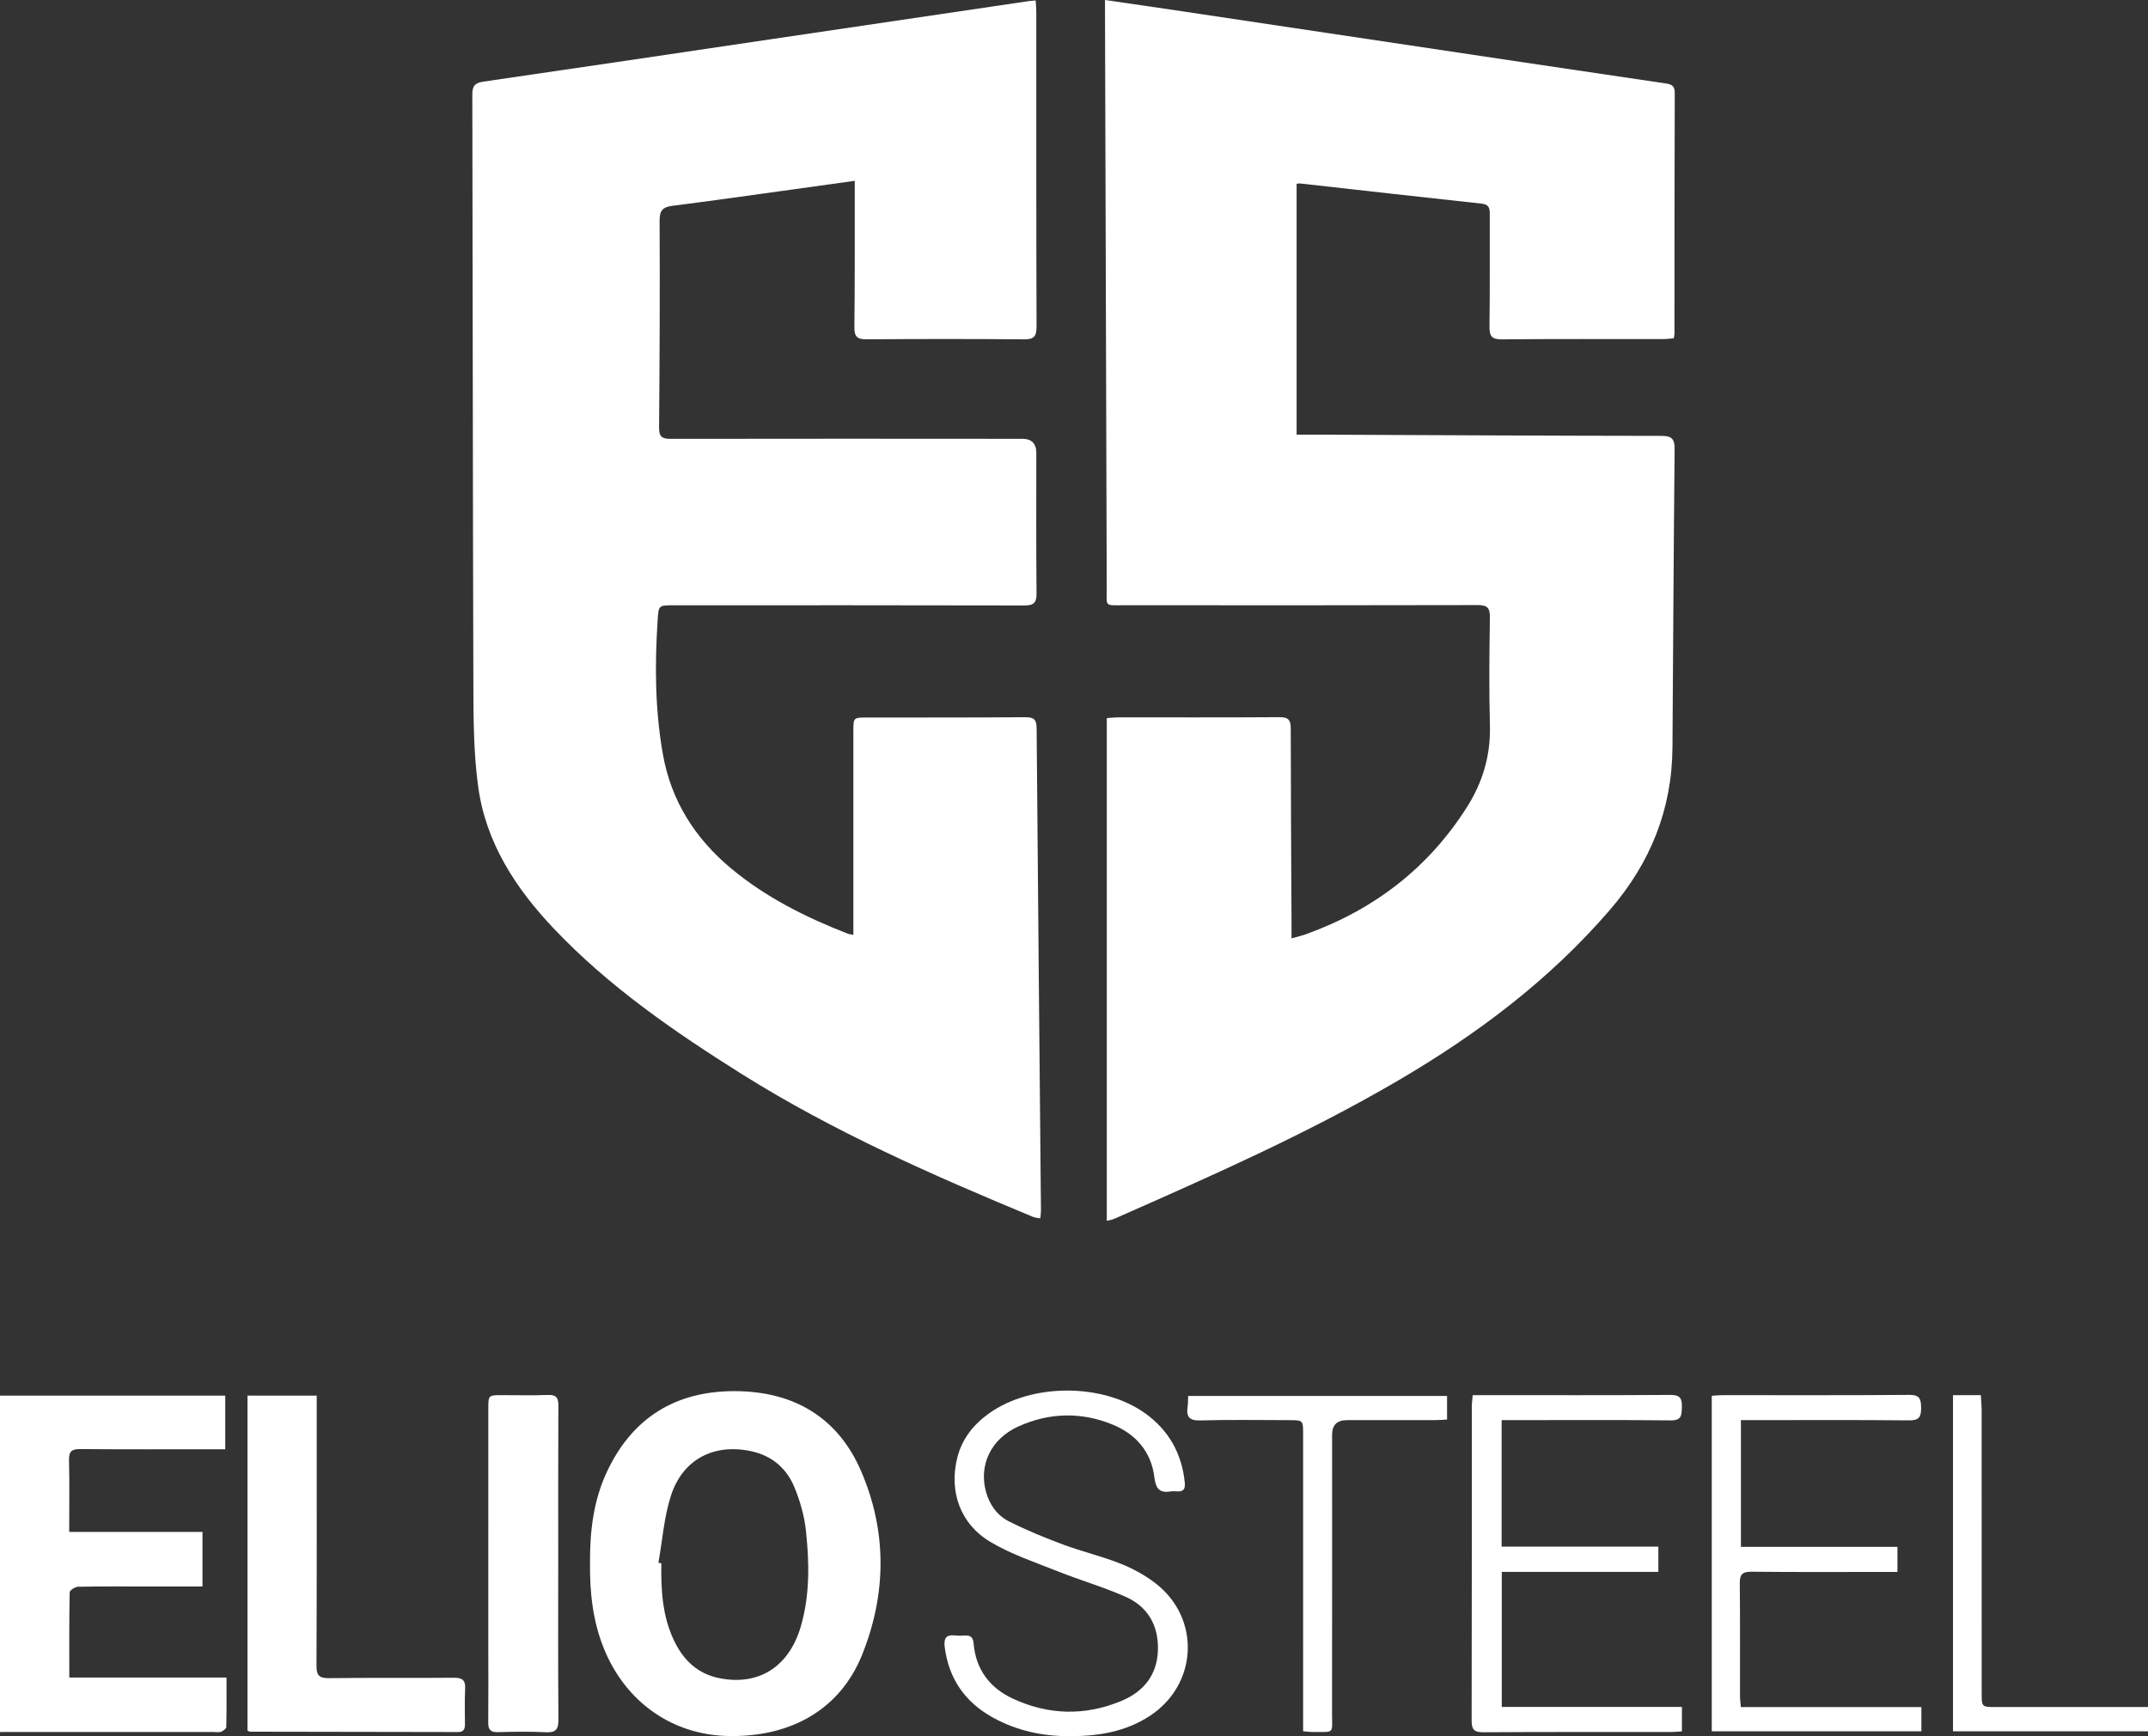
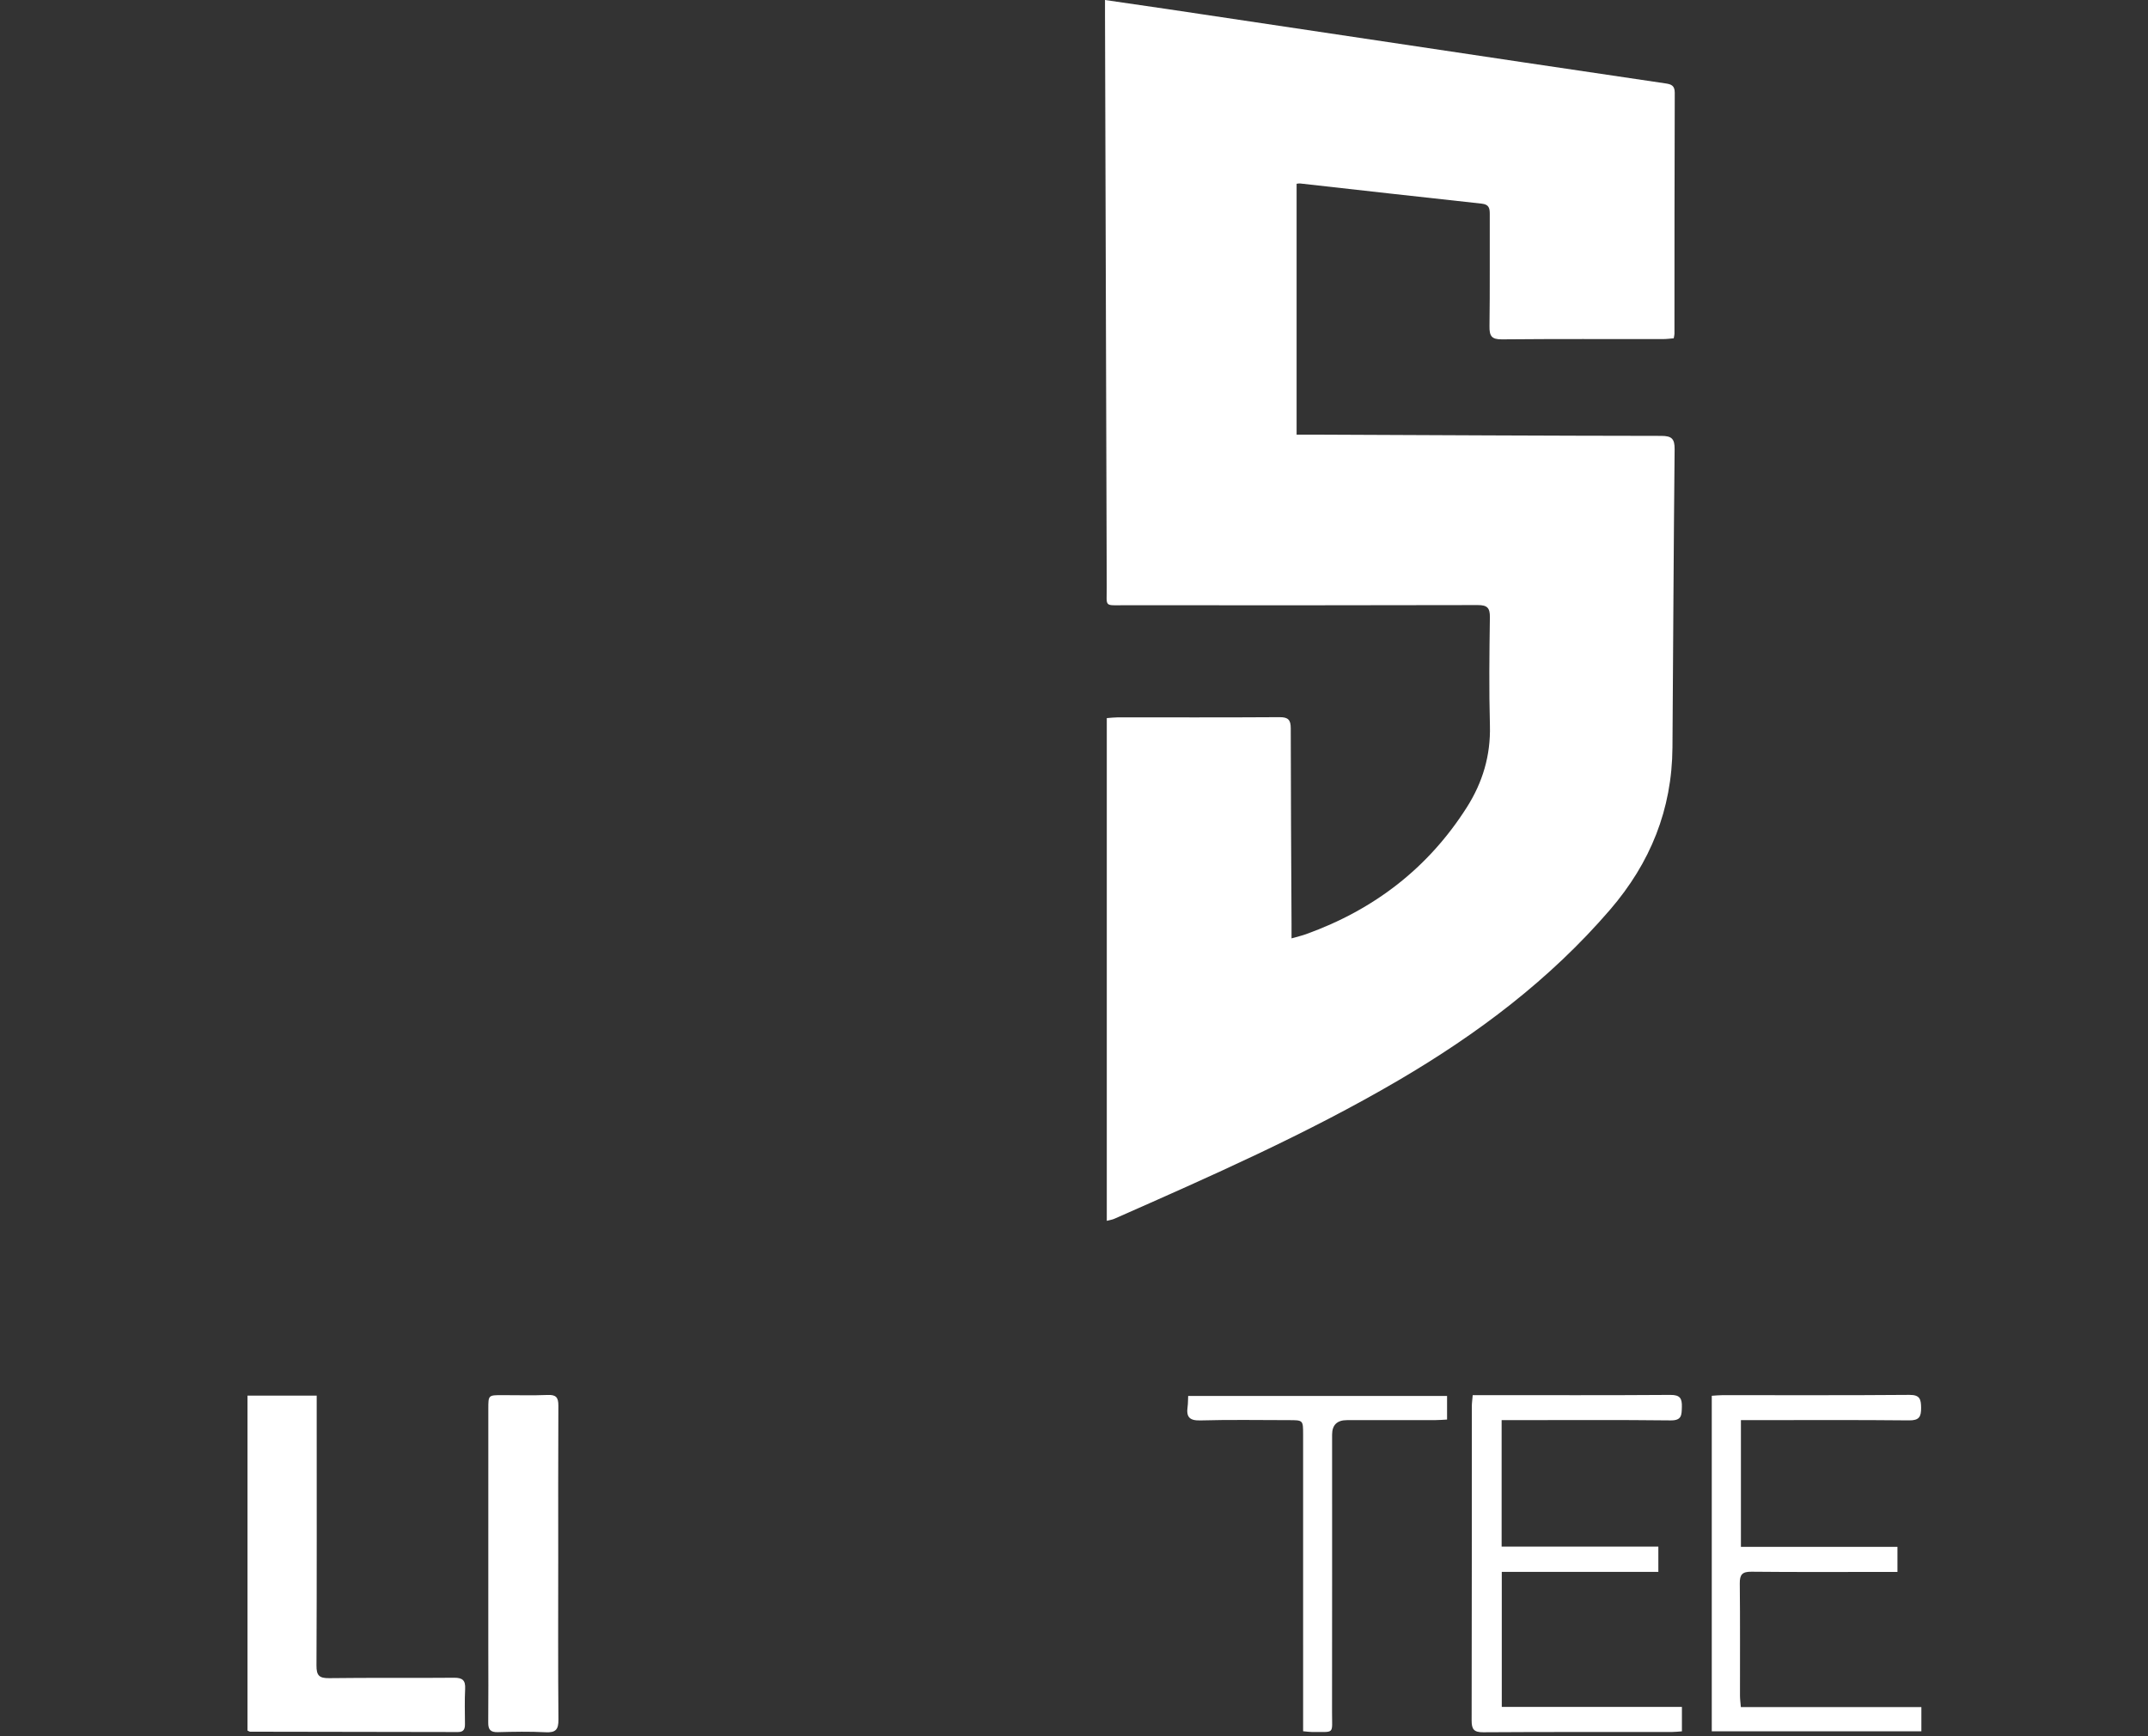
<svg xmlns="http://www.w3.org/2000/svg" id="Layer_1" data-name="Layer 1" viewBox="0 0 3528.29 2852.52">
  <rect x="0" y="0" width="3528.29" height="2852.52" fill="#333333" stroke="none" />
  <defs>
    <style>      .cls-1 {        fill: #fff;      }    </style>
  </defs>
  <path class="cls-1" d="M1815.12,0c35.59,5.18,68.67,9.88,101.71,14.82,194.69,29.1,389.37,58.29,584.06,87.39,78.22,11.69,156.45,23.27,234.68,34.81,9.14,1.35,15.42,3.18,15.37,15.39-.51,132.08-.39,264.17-.49,396.25,0,1.67-.54,3.34-1.19,7.17-5.53,.43-11.49,1.28-17.45,1.28-88.25,.09-176.5-.4-264.74,.46-17.17,.17-20.66-5.67-20.44-21.51,.84-61.48,.22-122.97,.45-184.46,.04-9.74-1.43-15.73-13.25-17.01-99.57-10.76-199.07-22.08-298.6-33.18-1.62-.18-3.32,.32-5.44,.55v412.18c15.07,0,26.89-.04,38.7,0,186.73,.79,373.47,1.82,560.2,2.02,17.19,.02,22.21,4.63,22.03,22.01-1.66,163.37-2.34,326.75-3.55,490.13-.75,101.59-36.2,189.33-102.53,266.41-98.97,115.01-218.05,204.43-348.01,280.56-149.6,87.63-307.97,157.35-466.24,227.21-3.43,1.52-7.31,2.02-12.38,3.38v-825.98c6.44-.47,11.87-1.21,17.3-1.21,88.82-.07,177.63,.24,266.45-.34,14.3-.09,18.43,4.45,18.43,18.44,.05,107.03,.78,214.06,1.28,321.09,.03,7.17,0,14.34,0,23.9,9.96-2.86,17.06-4.47,23.85-6.92,111.33-40.08,200.61-108.34,264.24-208.65,25.85-40.76,39.13-85.08,37.77-134.25-1.63-59.17-.88-118.42-.06-177.62,.22-15.56-4.24-20.21-20.01-20.17-193,.5-386.01,.39-579.01,.26-35.4-.02-30.22,3.73-30.33-29.5-1.05-313.69-1.92-627.39-2.84-941.08-.02-7.24,0-14.49,0-23.83Z" />
-   <path class="cls-1" d="M1404.01,297.08c-37.43,5.22-71.68,10.03-105.94,14.76-64.26,8.86-128.47,18.07-192.82,26.2-15.69,1.98-21.87,6.76-21.78,24.11,.56,113.3,.09,226.61-.88,339.91-.13,15.31,4.39,19.01,19.23,18.98,192.45-.39,384.9-.15,577.35-.06q23.05,.01,23.09,23.17c.02,76.87-.41,153.74,.35,230.6,.15,15.73-4.54,20.08-20.11,20.04-191.88-.48-383.76-.31-575.64-.3-25.34,0-25.01,.05-26.64,25-4.78,73.51-4.27,146.85,8.61,219.59,13.58,76.72,52.88,138.49,112.32,187.95,57.13,47.54,122.64,80.21,191.38,107.03,2.03,.79,4.3,.94,9.22,1.97,0-7.69,0-14.22,0-20.75,0-104.77-.01-209.53,.01-314.3,0-22,.06-22.03,22.63-22.05,86.54-.1,173.09,.1,259.63-.54,13.77-.1,18.62,3.35,18.74,17.86,2.09,264.17,4.69,528.34,7.12,792.51,.04,3.89-.63,7.8-1.1,13.1-4.52-.89-8.35-1.02-11.67-2.4-164.65-68.32-327.75-139.99-479.17-235.08-110.56-69.44-217.91-143.44-308.39-238.86-62.69-66.11-111.48-141.02-124.08-232.83-7.54-54.96-7.74-111.19-7.91-166.86-1.01-323.4-.92-646.81-1.72-970.21-.04-14.49,4.2-19.45,18.29-21.5,156.54-22.74,312.98-46.09,469.46-69.26,141.84-21,283.68-41.98,425.52-62.94,3.33-.49,6.71-.67,12.07-1.19,.39,6.57,1.05,12.54,1.05,18.52,.06,172.52-.19,345.05,.42,517.56,.06,16.8-5.05,20.87-21.21,20.73-85.97-.75-171.95-.71-257.91-.03-15.69,.12-20.29-4.48-20.1-20.21,.87-72.3,.52-144.62,.6-216.93,0-6.73,0-13.45,0-23.29Z" />
-   <path class="cls-1" d="M969.14,2568.09c-.29-52.26,5.63-103.43,28.41-151.29,41.98-88.19,112.92-131.41,209.69-131.13,96.09,.28,168.91,42.63,207.24,131.52,42.63,98.86,41.74,201.24,1.96,300.82-35.87,89.76-115.71,136.03-219.17,134.32-92.59-1.53-169.4-55.34-205.3-143.73-18.32-45.11-23.31-92.37-22.83-140.51Zm112.38-.44c1.59,.27,3.19,.55,4.78,.82-.7,43.48,1.58,86.5,20.7,126.68,15.21,31.96,38.36,54.74,74.22,62.01,64.73,13.13,114.83-18.26,134.27-85.18,15-51.65,13.94-104.74,8.3-157.36-2.62-24.43-9.75-49.14-19.26-71.87-12.89-30.84-37.18-51.27-70.83-58.45-61.25-13.08-112.55,13.41-131.78,73.59-11.24,35.17-13.88,73.08-20.4,109.76Z" />
-   <path class="cls-1" d="M0,2845.75v-552.77H370v88.15c-7.78,0-14.49,0-21.2,0-72.3,0-144.59,.33-216.88-.28-13.87-.12-18.89,3.52-18.55,18.04,.91,38.59,.31,77.22,.31,118.07h218.92v89.64c-31.04,0-60.57,0-90.1,0-38.14,0-76.29-.32-114.41,.45-4.82,.1-13.59,5.91-13.65,9.22-.91,45.96-.61,91.94-.61,139.9H372.07c0,28.42,.26,54.92-.39,81.4-.07,2.73-5.1,6.36-8.56,7.72-3.47,1.36-7.86,.44-11.84,.44-110.44,0-220.87,0-331.31,0H0Z" />
  <path class="cls-1" d="M520.21,2292.98c0,8.93,0,16.18,0,23.43,0,139.98,.28,279.95-.36,419.92-.08,16.46,4.34,21.12,20.87,20.9,68.27-.92,136.56-.02,204.83-.67,14.15-.14,19.21,4.1,18.49,18.3-.99,19.3-.37,38.68-.29,58.03,.03,7.88-2.03,12.9-11.46,12.88-113.79-.29-227.59-.37-341.38-.57-1.03,0-2.06-.84-4.37-1.84v-550.37h113.67Z" />
-   <path class="cls-1" d="M1757.88,2852.5c-43.68,.46-87.36-8.46-127.59-30.88-45.24-25.22-71.82-63.47-78.49-115.29-1.73-13.41,1.34-21.04,16.65-19.29,5.62,.64,11.39,.38,17.07,.13,9.21-.41,12.94,3.6,13.72,12.97,3.53,42.46,26.26,72.77,63.77,90.38,58.52,27.48,119.04,29.06,178.81,4.2,36.23-15.07,59-42.33,60.18-83.57,1.17-40.57-16.6-71.43-53.3-87.72-35.73-15.86-73.63-26.75-110-41.26-37.89-15.11-77.35-28.16-112.07-48.9-49.71-29.7-67.83-82.97-54.34-137.74,7.73-31.39,26.57-54.93,52.42-73.4,69.71-49.81,186.92-49.95,256.51,.11,38.7,27.84,60.01,65.91,64.84,113.42,1.03,10.09-1.54,15.45-12.47,14.69-3.4-.24-6.9-.43-10.23,.1-18.48,2.95-24.87-4.12-27.21-23.38-5.1-41.86-30.53-70.96-68.88-86.59-51.4-20.95-103.8-19.7-154.34,3.11-45.39,20.48-65.55,63.66-53.26,107.79,5.97,21.45,18.73,38.82,37.95,48.47,28.82,14.46,58.85,26.79,89.11,38.04,30.88,11.48,63.25,19.05,93.82,31.2,20.37,8.09,40.42,19.05,57.72,32.46,74.41,57.66,69.23,166.15-9.56,217.68-39.07,25.55-82.89,33.35-130.82,33.28Z" />
  <path class="cls-1" d="M916.93,2569c0,85.39-.41,170.78,.37,256.16,.15,16.46-4.43,21.8-21.01,20.95-26.12-1.35-52.36-.86-78.53-.16-12.01,.32-15.92-4.11-15.79-15.77,.42-40.41,.12-80.83,.12-121.25,0-131.49-.02-262.99,.02-394.48,0-22.16,.12-22.19,22.58-22.21,25.05-.03,50.12,.73,75.13-.29,13.74-.56,17.41,4.36,17.35,17.49-.45,86.52-.23,173.05-.22,259.57Z" />
  <path class="cls-1" d="M2419.08,2292.23h19.17c101.86,0,203.73,.36,305.59-.37,15.91-.11,19.2,5.82,18.78,19.83-.4,13.04,.1,22.26-18.41,22.04-85.35-.99-170.72-.43-256.08-.43h-21.56v207.82h257.43v41.53h-257.18v221.85h295.89v40.11c-5.41,.36-11.38,1.09-17.37,1.1-103,.07-206.01-.29-309.01,.41-15.53,.11-19.05-5.12-19.02-19.48,.38-171.86,.23-343.72,.3-515.58,0-5.59,.84-11.18,1.46-18.82Z" />
  <path class="cls-1" d="M3156.03,2804.73v39.8h-344.29v-551.24c6.32-.39,11.78-1.02,17.24-1.02,102.43-.06,204.87,.39,307.3-.46,17.33-.15,19.16,7.04,19.31,21.13,.15,14.68-3.03,20.93-19.75,20.76-84.78-.87-169.58-.4-254.37-.4-6.75,0-13.51,0-21.85,0v208.23h257.12v41.16c-7.76,0-14.46,0-21.16,0-72.84,0-145.69,.43-218.52-.34-15.22-.16-19.46,4.58-19.3,19.31,.66,61.45,.24,122.92,.33,184.38,0,5.57,.81,11.13,1.4,18.7h296.56Z" />
  <path class="cls-1" d="M2140.5,2844.45c0-9.4,0-17.25,0-25.11,0-154.3,0-308.59-.02-462.89,0-23.1-.09-23.13-23.43-23.14-48.4-.02-96.82-.92-145.17,.46-18.14,.52-23.47-5.71-21.16-22.24,.77-5.51,.63-11.16,.97-17.99h425.25v38.8c-6.14,.31-12.7,.91-19.26,.92-48.4,.08-96.79,.04-145.19,.05q-24.33,0-24.38,23.8c-.02,152.02,.12,304.04-.1,456.06-.06,37.38,5.09,32.07-32.58,32.52-3.92,.05-7.85-.62-14.93-1.23Z" />
-   <path class="cls-1" d="M3207.98,2844.54v-552.31c8.18,0,15.34,0,22.5,0s14.59,0,23.24,0c.51,9.52,1.29,17.33,1.3,25.15,.07,154.77,.04,309.53,.07,464.3,0,22.96,.08,22.99,23.41,22.99,76.24,.01,152.49,0,228.73,0h21.06v39.87h-320.31Z" />
</svg>